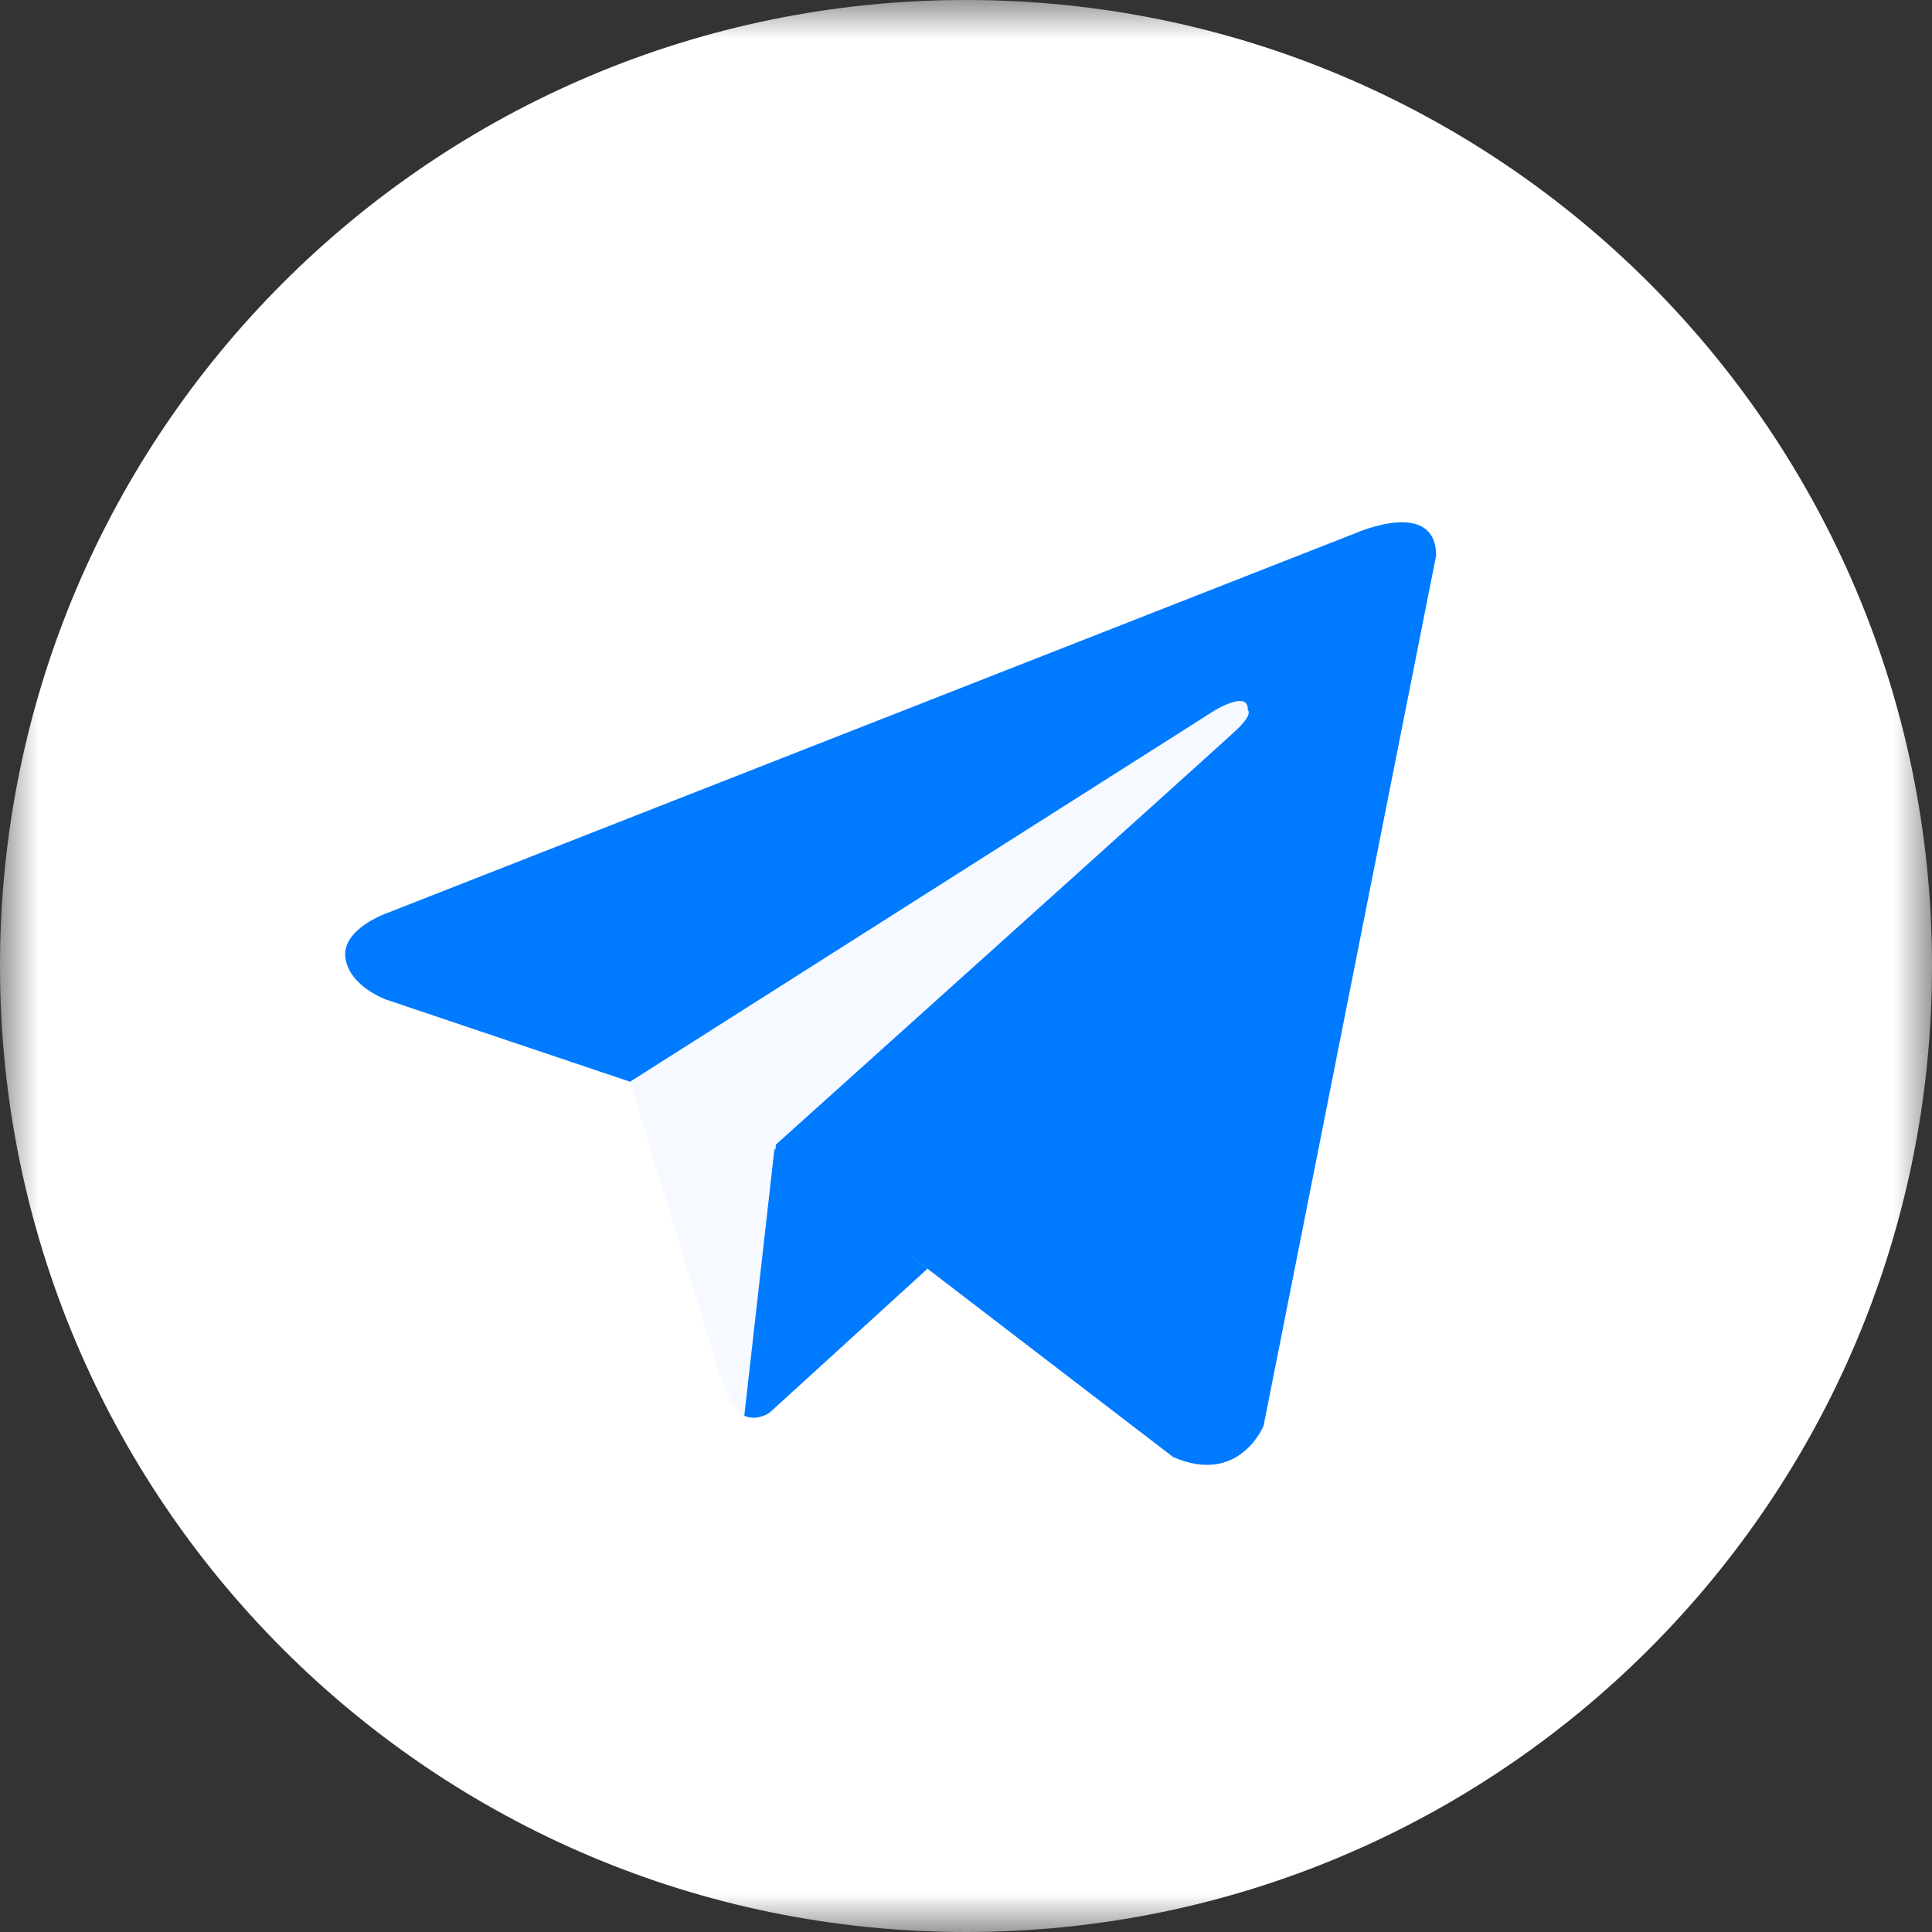
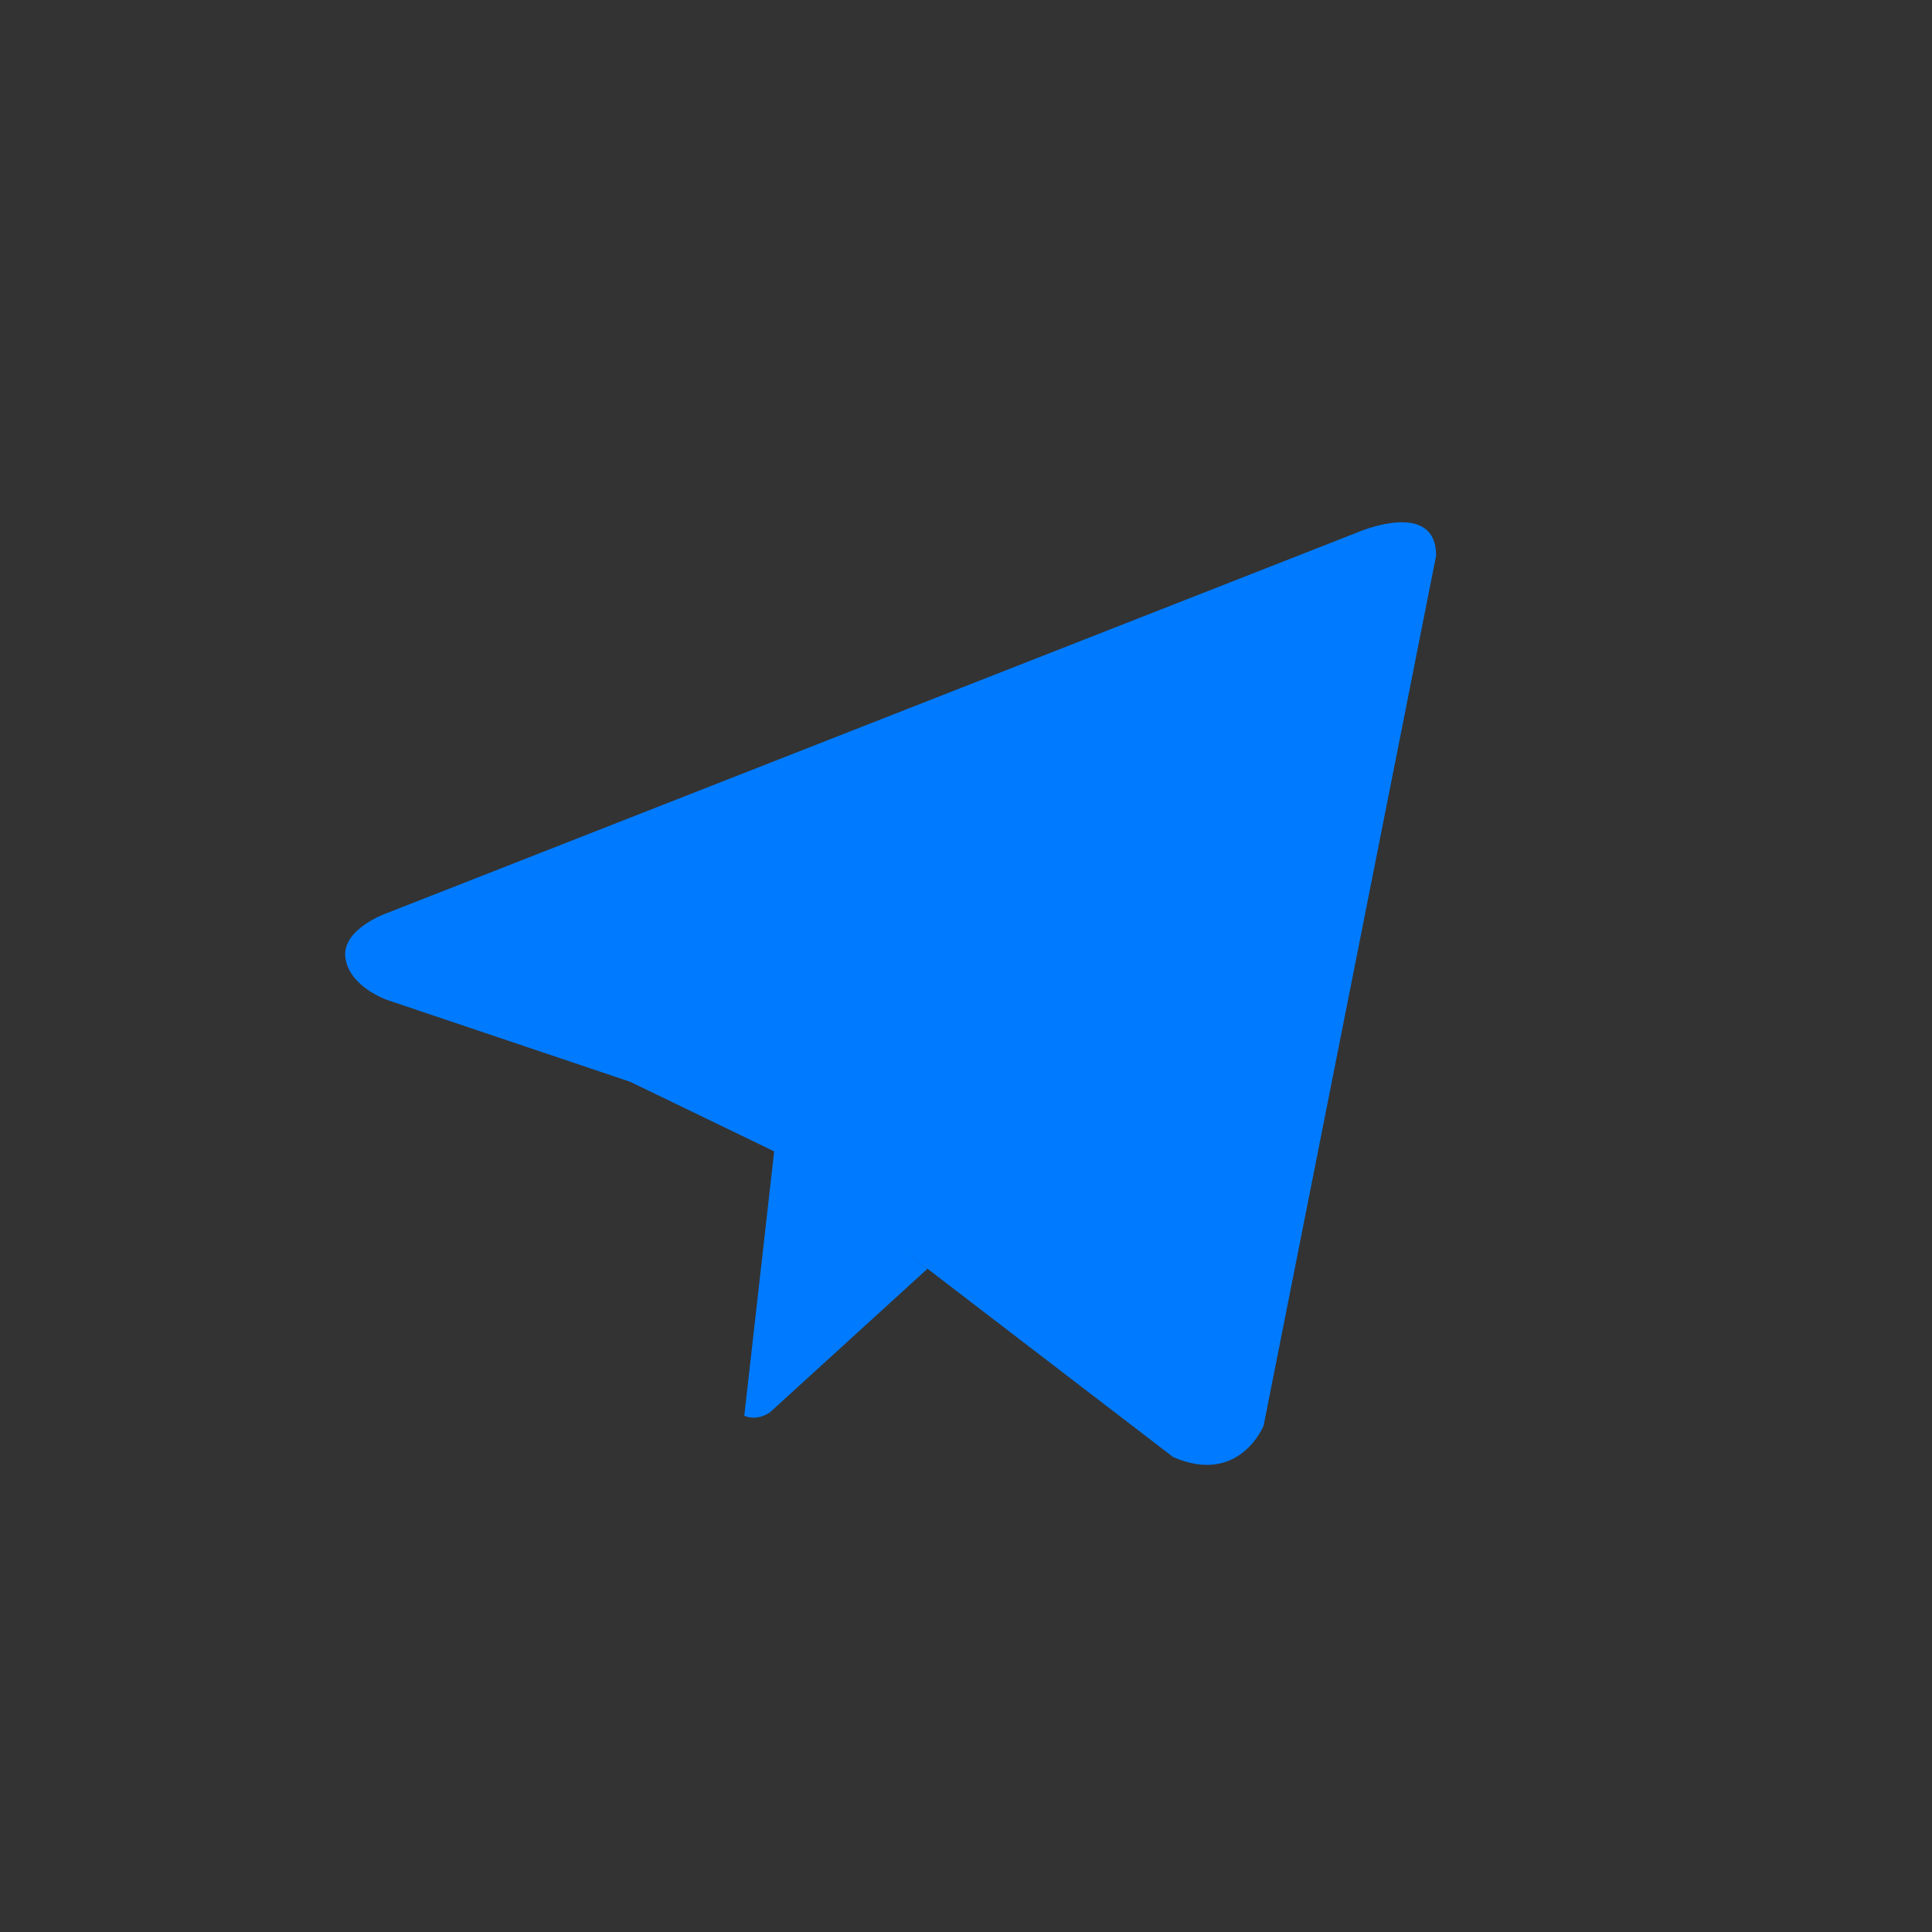
<svg xmlns="http://www.w3.org/2000/svg" width="25" height="25" viewBox="0 0 25 25" fill="none">
  <rect x="0" y="0" width="25" height="25" fill="#333333" stroke="none" />
  <g clip-path="url(#clip0_109_123)">
    <mask id="mask0_109_123" style="mask-type:luminance" maskUnits="userSpaceOnUse" x="0" y="0" width="25" height="25">
      <path d="M25 0H0V25H25V0Z" fill="white" />
    </mask>
    <g mask="url(#mask0_109_123)">
-       <path d="M12.5 0C5.596 0 0 5.596 0 12.5C0 19.404 5.596 25 12.5 25C19.404 25 25 19.404 25 12.5C25 5.596 19.404 0 12.5 0Z" fill="white" />
      <path d="M18.583 7.191L16.351 18.448C16.351 18.448 16.038 19.228 15.18 18.854L10.027 14.903L8.154 13.998L5 12.936C5 12.936 4.516 12.765 4.469 12.39C4.423 12.015 5.016 11.812 5.016 11.812L17.553 6.894C17.553 6.894 18.583 6.441 18.583 7.191Z" fill="#007BFF" />
-       <path d="M9.63 18.321C9.63 18.321 9.479 18.307 9.292 17.714C9.105 17.12 8.152 13.998 8.152 13.998L15.724 9.189C15.724 9.189 16.162 8.924 16.146 9.189C16.146 9.189 16.224 9.236 15.99 9.455C15.756 9.673 10.041 14.81 10.041 14.81" fill="#F6F9FF" />
      <path d="M12.002 16.417L9.964 18.275C9.964 18.275 9.805 18.396 9.631 18.32L10.021 14.869" fill="#007BFF" />
    </g>
  </g>
  <defs>
    <clipPath id="clip0_109_123">
      <rect width="25" height="25" fill="white" />
    </clipPath>
  </defs>
</svg>